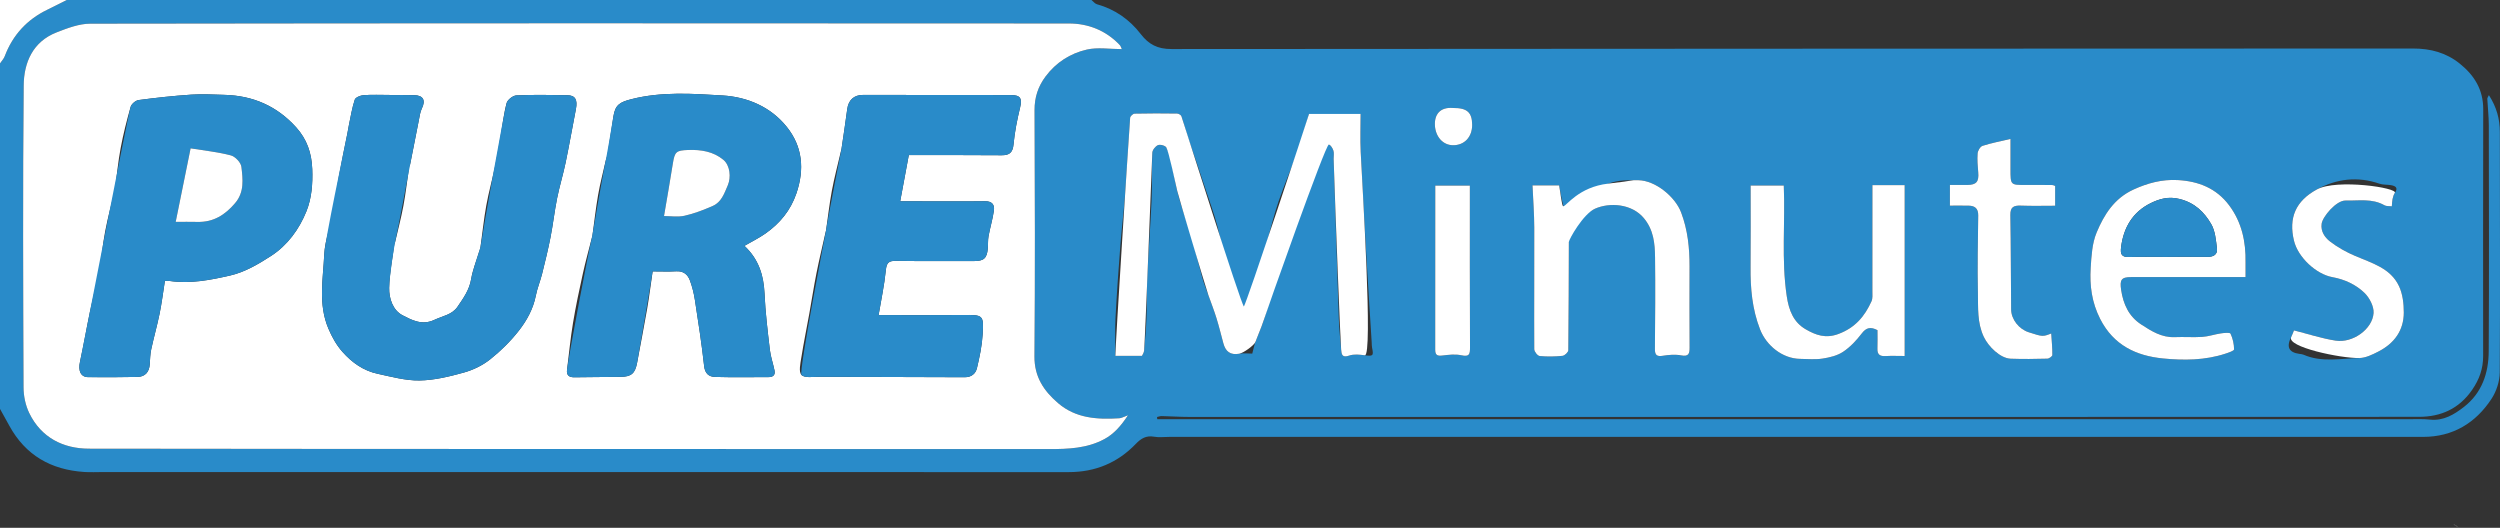
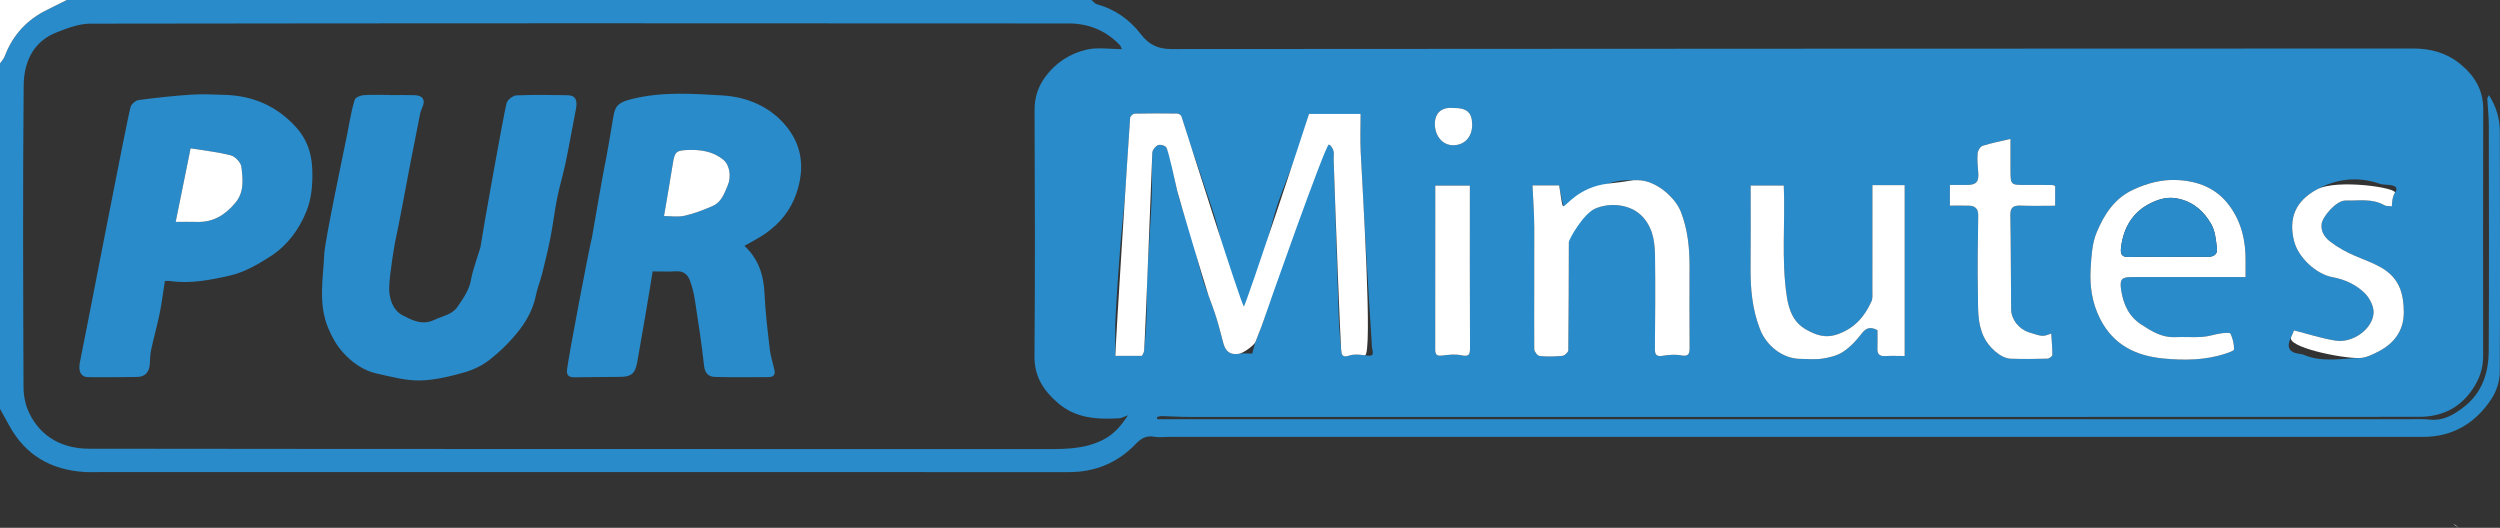
<svg xmlns="http://www.w3.org/2000/svg" version="1.1" id="Layer_1" x="0px" y="0px" width="491.793px" height="103.829px" viewBox="0 0 491.793 103.829" enable-background="new 0 0 491.793 103.829" xml:space="preserve">
  <rect x="0" y="0" width="491.793" height="103.829" fill="#333333" stroke="none" />
  <g>
    <path fill-rule="evenodd" clip-rule="evenodd" fill="#298BC9" d="M0,80.433C0,57.78,0,35.128,0,12.475   c0.314-0.464,0.733-0.89,0.926-1.4c1.578-4.173,4.367-7.216,8.377-9.158C10.588,1.294,11.856,0.64,13.132,0   c67.192,0,134.384,0,201.576,0c0.358,0.287,0.673,0.724,1.079,0.837c3.549,0.989,6.416,3.003,8.632,5.881   c1.558,2.022,3.292,2.932,6.008,2.929c81.415-0.083,162.831-0.057,244.246-0.103c3.487-0.002,6.552,0.825,9.242,2.999   c2.842,2.295,4.59,5.118,4.579,8.944c-0.045,16.195-0.022,32.391-0.017,48.587c0,2.449-0.74,4.547-2.165,6.615   c-2.574,3.737-6.163,5.306-10.429,5.308c-80.649,0.04-161.299,0.029-241.948,0.02c-1.8,0-3.6-0.124-5.4-0.165   c-0.307-0.007-0.617,0.114-0.925,0.177c0.013,0.144,0.026,0.286,0.039,0.43c1.113,0,2.225,0,3.338,0   c81.032,0,162.065-0.001,243.096,0.002c1.313,0.001,2.635-0.056,3.935,0.084c2.666,0.286,4.76-1.006,6.679-2.491   c3.529-2.732,4.85-6.65,4.875-10.918c0.087-14.827,0.042-29.654,0.017-44.482c-0.003-1.739-0.205-3.479-0.291-5.219   c-0.009-0.174,0.147-0.356,0.31-0.722c1.51,2.34,2.155,4.688,2.155,7.275c0,15.758,0.084,31.516-0.018,47.272   c-0.012,1.753-0.658,3.735-1.626,5.207c-3.132,4.764-7.607,7.476-13.441,7.477c-82.236,0.011-164.472,0.005-246.708,0.003   c-0.984,0-1.994,0.133-2.949-0.038c-1.545-0.275-2.56,0.342-3.588,1.412c-3.581,3.727-7.982,5.553-13.179,5.552   c-63.304-0.014-126.609-0.011-189.914-0.012c-1.258,0-2.521,0.069-3.774-0.013c-6.513-0.431-11.55-3.276-14.735-9.108   C1.226,82.634,0.61,81.535,0,80.433z M220.688,9.663c-0.156-0.319-0.222-0.602-0.394-0.785c-2.717-2.89-6.209-4.261-10.033-4.264   C146.092,4.56,81.924,4.562,17.755,4.655c-2.21,0.003-4.498,0.884-6.613,1.708c-4.688,1.826-6.441,5.938-6.483,10.436   C4.476,36.601,4.553,56.404,4.628,76.208c0.006,1.688,0.386,3.521,1.117,5.035c2.341,4.85,6.687,7.019,11.763,7.025   c62.965,0.089,125.931,0.048,188.896,0.076c3.753,0.002,7.434-0.131,10.828-1.955c1.902-1.022,3.267-2.578,4.665-4.698   c-0.855,0.302-1.277,0.562-1.714,0.589c-4.323,0.265-8.55,0.025-12.047-2.984c-2.798-2.409-4.67-5.167-4.638-9.19   c0.13-16.137,0.089-32.275,0.017-48.413c-0.012-2.537,0.685-4.662,2.172-6.655c2.068-2.771,4.874-4.54,8.115-5.283   C215.923,9.269,218.246,9.663,220.688,9.663z M246.344,69.56c0.252-0.949,0.384-1.64,0.621-2.292   c0.494-1.359,1.108-2.677,1.555-4.051c0.787-2.423,1.43-4.893,2.232-7.311c1.267-3.818,2.615-7.609,3.93-11.412   c0.456-1.319,0.898-2.645,1.376-3.956c0.526-1.446,1.151-2.859,1.614-4.324c0.721-2.284,1.417-4.582,1.973-6.91   c0.279-1.166,1.12-0.977,1.76-0.86c0.375,0.067,0.761,0.74,0.91,1.215c0.156,0.497,0.021,1.083,0.038,1.629   c0.332,10.479,0.654,20.957,1.015,31.435c0.069,2.015,0.289,4.024,0.458,6.035c0.081,0.958,0.189,1.685,1.585,1.196   c0.925-0.323,2.064-0.192,3.081-0.062c1.604,0.207,1.752,0.109,1.418-1.504c-0.065-0.316-0.05-0.649-0.07-0.975   c-0.334-5.387-0.686-10.773-0.998-16.161c-0.412-7.119-0.827-14.237-1.167-21.36c-0.119-2.486-0.019-4.984-0.019-7.473   c-3.608,0-6.915,0-10.15,0c-0.781,2.558-1.439,5.029-2.292,7.431c-1.157,3.261-2.552,6.438-3.675,9.708   c-0.895,2.607-1.55,5.297-2.284,7.957c-0.985,3.569-1.886,7.163-2.961,10.704c-0.236,0.779-1.052,1.382-1.601,2.064   c-0.633-0.589-1.567-1.065-1.838-1.789c-0.579-1.551-0.809-3.231-1.194-4.856c-0.32-1.351-0.666-2.695-0.985-4.046   c-0.406-1.715-0.766-3.44-1.205-5.146c-0.321-1.244-0.722-2.47-1.122-3.693c-0.542-1.66-1.118-3.309-1.675-4.964   c-0.462-1.372-0.909-2.749-1.378-4.118c-0.552-1.609-1.145-3.204-1.673-4.821c-0.431-1.319-0.758-2.672-1.214-3.981   c-0.088-0.253-0.558-0.524-0.854-0.528c-2.789-0.039-5.579-0.047-8.367,0.018c-0.308,0.007-0.847,0.509-0.869,0.811   c-0.363,4.991-0.622,9.989-0.988,14.979c-0.243,3.313-0.667,6.611-0.922,9.922c-0.372,4.828-0.721,9.659-0.969,14.494   c-0.13,2.537-0.023,5.086-0.023,7.443c1.762,0,3.446,0,5.229,0c0.102-0.239,0.383-0.625,0.42-1.033   c0.194-2.113,0.386-4.231,0.466-6.353c0.106-2.84,0.038-5.688,0.173-8.525c0.23-4.85,0.617-9.692,0.825-14.543   c0.136-3.166,0.021-6.342,0.149-9.509c0.022-0.534,0.604-1.275,1.11-1.49c0.431-0.183,1.425,0.081,1.642,0.454   c0.5,0.861,0.746,1.894,0.974,2.885c0.433,1.884,0.735,3.798,1.181,5.679c0.345,1.454,0.803,2.884,1.255,4.311   c0.48,1.518,1.078,3.001,1.507,4.532c0.76,2.715,1.401,5.463,2.152,8.181c0.326,1.177,0.798,2.313,1.207,3.467   c0.531,1.499,1.115,2.982,1.585,4.499c0.509,1.641,0.917,3.313,1.363,4.972c0.435,1.62,1.376,2.372,3.135,2.053   C244.63,69.434,245.519,69.56,246.344,69.56z M301.469,36.469c0.126,2.854,0.338,5.572,0.348,8.29   c0.027,7.982-0.045,15.964-0.001,23.946c0.003,0.467,0.651,1.289,1.06,1.329c1.487,0.148,3.009,0.117,4.498-0.034   c0.43-0.044,1.137-0.713,1.142-1.103c0.085-7.097,0.077-14.195,0.105-21.293c0.002-0.48,0.005-1.034,0.229-1.426   c1.205-2.097,2.552-4.053,4.892-5.108c2.864-1.291,7.241-1.017,9.62,1.827c1.949,2.33,2.18,5.001,2.215,7.735   c0.078,6.013,0.021,12.027-0.027,18.04c-0.01,1.208,0.4,1.503,1.581,1.312c1.17-0.19,2.425-0.294,3.573-0.074   c1.493,0.285,1.678-0.339,1.671-1.556c-0.033-5.304-0.024-10.607-0.011-15.911c0.01-3.642-0.347-7.198-1.658-10.655   c-1.18-3.112-5.076-6.297-8.42-6.339c-1.963-0.024-3.873-0.067-5.896,0.667c-2.667,0.969-4.602,2.454-6.19,4.684   c-0.315,0.441-1.182,0.644-1.797,0.65c-0.304,0.003-0.775-0.647-0.893-1.078c-0.334-1.23-0.527-2.499-0.805-3.903   C305.11,36.469,303.338,36.469,301.469,36.469z M368.337,36.416c0,0.643,0,1.174,0,1.706c0,6.398,0.005,12.798-0.006,19.196   c-0.001,0.651,0.082,1.382-0.171,1.94c-1.337,2.958-3.202,5.203-6.507,6.438c-2.55,0.952-4.479,0.197-6.398-0.896   c-2.421-1.379-3.339-3.695-3.762-6.5c-1.091-7.246-0.284-14.478-0.591-21.808c-1.946,0-4.193,0-6.522,0   c0,5.441,0.039,10.741-0.013,16.04c-0.041,4.204,0.314,8.291,1.877,12.284c1.241,3.175,4.396,5.731,7.865,5.781   c1.477,0.021,2.979,0.167,4.422-0.056c1.396-0.215,2.9-0.574,4.045-1.337c1.405-0.937,2.627-2.251,3.663-3.604   c0.877-1.146,1.708-1.37,3.092-0.652c0,1.147,0.035,2.397-0.011,3.645c-0.042,1.165,0.505,1.517,1.598,1.452   c1.207-0.07,2.42-0.016,3.763-0.016c0-11.122,0-22.339,0-33.613C372.533,36.416,370.574,36.416,368.337,36.416z M441.74,54.505   c0-1.171-0.014-2.03,0.003-2.889c0.076-4.074-0.741-7.9-3.228-11.225c-2.521-3.371-6.042-4.753-10.135-4.971   c-3.075-0.164-5.886,0.582-8.692,1.871c-3.786,1.738-5.789,4.955-7.249,8.461c-0.883,2.122-1.019,4.62-1.163,6.969   c-0.214,3.461,0.214,6.771,1.871,10.023c2.64,5.18,7.086,7.25,12.365,7.77c4.094,0.402,8.278,0.377,12.293-0.952   c0.615-0.203,1.685-0.561,1.681-0.835c-0.015-1.047-0.252-2.15-0.701-3.093c-0.128-0.268-1.27-0.146-1.923-0.049   c-1.218,0.179-2.409,0.602-3.628,0.684c-1.798,0.121-3.611-0.027-5.413,0.049c-2.574,0.109-4.618-1.198-6.608-2.491   c-2.413-1.565-3.531-3.97-3.95-6.812c-0.286-1.944,0.006-2.507,1.974-2.509c6.893-0.006,13.784-0.002,20.676-0.002   C440.5,54.505,441.088,54.505,441.74,54.505z M383.579,40.454c1.204,0,2.448-0.016,3.692,0.005c1.24,0.02,1.893,0.575,1.876,1.918   c-0.062,5.084-0.175,10.171-0.061,15.253c0.064,2.893-0.167,5.824,1.155,8.633c0.889,1.889,3.226,4.225,5.289,4.301   c2.402,0.088,4.812,0.053,7.216-0.01c0.35-0.009,0.981-0.463,0.984-0.716c0.013-1.393-0.13-2.786-0.223-4.236   c-1.663,0.647-1.663,0.647-4.425-0.241c-1.922-0.619-3.438-2.513-3.46-4.5c-0.066-6.176-0.043-12.354-0.155-18.528   c-0.029-1.614,0.655-1.934,2.063-1.881c2.267,0.085,4.539,0.023,6.749,0.023c0-1.458,0-2.68,0-3.896   c-0.229-0.08-0.38-0.177-0.531-0.178c-1.749-0.018-3.498-0.037-5.246-0.024c-3.004,0.021-3.005,0.029-3.006-3.063   c-0.001-1.957,0-3.914,0-5.987c-1.884,0.446-3.725,0.797-5.497,1.361c-0.451,0.144-0.928,0.95-0.971,1.485   c-0.099,1.241,0.017,2.508,0.123,3.757c0.153,1.799-0.357,2.431-2.127,2.453c-1.133,0.015-2.266,0.003-3.447,0.003   C383.579,37.798,383.579,39.033,383.579,40.454z M451.262,64.994c-0.107,0.261-0.287,0.798-0.542,1.297   c-1,1.959-0.475,3.044,1.631,3.326c0.269,0.036,0.554,0.055,0.796,0.161c3.581,1.563,7.324,0.733,10.993,0.652   c1.269-0.028,2.59-0.69,3.767-1.297c3.079-1.586,4.956-4.122,4.961-7.647c0.002-1.737-0.213-3.638-0.935-5.182   c-1.678-3.588-5.363-4.544-8.674-5.978c-1.735-0.752-3.446-1.689-4.932-2.848c-0.99-0.773-1.835-1.949-1.621-3.469   c0.198-1.405,2.894-4.606,4.702-4.56c2.581,0.068,5.225-0.47,7.657,0.931c0.37,0.213,0.907,0.136,1.448,0.203   c0.053-0.582,0.05-1.015,0.142-1.426c0.094-0.414,0.206-0.861,0.444-1.199c0.719-1.022,0.154-1.375-0.753-1.532   c-0.752-0.13-1.564-0.046-2.271-0.29c-4.278-1.481-8.394-0.99-12.291,1.119c-4.205,2.276-5.608,5.605-4.517,10.112   c0.788,3.254,4.362,6.58,7.564,7.153c2.383,0.427,4.606,1.456,6.304,3.098c0.989,0.957,1.873,2.667,1.784,3.969   c-0.218,3.17-4.114,5.938-7.458,5.418C456.702,66.578,454.012,65.688,451.262,64.994z M289.147,36.505c-2.271,0-4.511,0-6.805,0   c0,10.862,0.01,21.571-0.013,32.28c-0.001,1.063,0.397,1.276,1.399,1.156c1.24-0.149,2.557-0.313,3.748-0.05   c1.598,0.354,1.705-0.227,1.699-1.572C289.125,57.777,289.147,47.235,289.147,36.505z M285.875,21.242   c-2.67-0.231-3.753,1.354-3.599,3.532c0.149,2.12,1.556,3.771,3.534,3.796c2.263,0.028,3.809-1.619,3.789-4.038   C289.581,22.102,288.586,21.224,285.875,21.242z" />
    <path fill-rule="evenodd" clip-rule="evenodd" fill="#FFFFFF" d="M483.713,103.829c-0.353-0.234-0.695-0.651-1.059-0.669" />
    <path fill-rule="evenodd" clip-rule="evenodd" fill="#FFFFFF" d="M13.132,0c-1.276,0.64-2.544,1.294-3.829,1.917   c-4.01,1.942-6.799,4.985-8.377,9.158c-0.193,0.511-0.612,0.936-0.926,1.4C0,8.317,0,4.158,0,0C4.377,0,8.754,0,13.132,0z" />
-     <path fill-rule="evenodd" clip-rule="evenodd" d="M482.655,103.16c0.363,0.018,0.706,0.435,1.059,0.669" />
-     <path fill-rule="evenodd" clip-rule="evenodd" fill="#FFFFFF" d="M220.688,9.663c-2.443,0-4.765-0.395-6.886,0.091   c-3.242,0.743-6.047,2.512-8.115,5.283c-1.487,1.993-2.184,4.118-2.172,6.655c0.072,16.138,0.113,32.276-0.017,48.413   c-0.033,4.023,1.839,6.781,4.638,9.19c3.497,3.01,7.724,3.249,12.047,2.984c0.437-0.027,0.859-0.287,1.714-0.589   c-1.398,2.12-2.763,3.676-4.665,4.698c-3.394,1.824-7.074,1.957-10.828,1.955c-62.965-0.028-125.931,0.013-188.896-0.076   c-5.076-0.007-9.422-2.176-11.763-7.025c-0.731-1.514-1.111-3.347-1.117-5.035C4.553,56.404,4.476,36.601,4.659,16.799   c0.042-4.498,1.795-8.61,6.483-10.436c2.115-0.824,4.403-1.704,6.613-1.708C81.924,4.562,146.092,4.56,210.261,4.614   c3.824,0.003,7.316,1.375,10.033,4.264C220.467,9.062,220.533,9.344,220.688,9.663z M146.439,48.363   c1.461-0.849,2.9-1.547,4.187-2.46c2.796-1.984,4.876-4.48,6.032-7.84c1.642-4.773,1.222-9.226-1.891-13.107   c-3.167-3.952-7.756-5.883-12.63-6.178c-5.946-0.359-11.962-0.78-17.897,0.722c-2.282,0.578-3.211,1.102-3.571,3.377   c-0.396,2.497-0.758,5-1.153,7.497c-0.059,0.372-0.248,0.722-0.333,1.093c-0.525,2.301-1.125,4.589-1.532,6.911   c-0.462,2.637-0.748,5.304-1.112,7.957c-0.015,0.107-0.052,0.211-0.079,0.315c-0.605,2.381-1.272,4.748-1.8,7.146   c-0.712,3.233-1.405,6.477-1.944,9.742c-0.501,3.034-0.79,6.104-1.171,9.159c-0.144,1.154,0.396,1.547,1.518,1.522   c3.005-0.063,6.012-0.037,9.018-0.082c2.157-0.033,2.867-0.692,3.269-2.864c0.653-3.525,1.353-7.041,1.963-10.573   c0.418-2.425,0.718-4.872,1.071-7.312c1.636,0,3.151,0.069,4.657-0.021c1.407-0.084,2.248,0.64,2.675,1.795   c0.454,1.229,0.78,2.528,0.979,3.825c0.666,4.332,1.341,8.667,1.818,13.022c0.165,1.504,0.965,2.104,2.146,2.139   c3.496,0.103,6.997,0.031,10.496,0.036c0.885,0.001,1.391-0.378,1.207-1.297c-0.275-1.371-0.757-2.71-0.918-4.091   c-0.429-3.666-0.882-7.34-1.045-11.022C150.236,54.138,149.236,50.973,146.439,48.363z M76.597,18.707c0-0.009,0-0.019,0-0.028   c-1.694,0-3.394-0.079-5.08,0.042c-0.616,0.044-1.579,0.434-1.729,0.884c-0.537,1.616-0.799,3.325-1.155,5   c-0.112,0.525-0.185,1.06-0.29,1.586c-0.557,2.804-1.159,5.6-1.667,8.412c-0.441,2.439-0.708,4.912-1.181,7.346   c-0.523,2.698-1.59,5.35-1.711,8.054c-0.218,4.866-1.23,9.802,0.81,14.618c0.729,1.719,1.588,3.26,2.795,4.618   c1.868,2.104,4.123,3.697,6.902,4.292c2.725,0.584,5.5,1.358,8.241,1.314c2.913-0.046,5.864-0.77,8.699-1.555   c1.833-0.508,3.689-1.406,5.174-2.585c2.089-1.658,4.045-3.582,5.682-5.685c1.558-2,2.809-4.276,3.32-6.873   c0.286-1.453,0.875-2.845,1.235-4.287c0.598-2.389,1.186-4.784,1.658-7.2c0.496-2.534,0.78-5.109,1.289-7.641   c0.476-2.367,1.192-4.686,1.684-7.051c0.727-3.492,1.338-7.01,2.021-10.512c0.359-1.842-0.132-2.709-1.708-2.729   c-3.332-0.041-6.667-0.115-9.992,0.035c-0.692,0.031-1.756,0.86-1.936,1.517c-0.569,2.077-0.793,4.248-1.165,6.38   c-0.343,1.972-0.657,3.95-1.069,5.908c-0.554,2.627-1.287,5.219-1.765,7.858c-0.49,2.706-0.759,5.451-1.144,8.177   c-0.053,0.373-0.219,0.73-0.329,1.097c-0.517,1.728-1.216,3.426-1.503,5.19c-0.349,2.142-1.545,3.788-2.688,5.465   c-1.064,1.562-2.944,1.808-4.542,2.565c-2.445,1.159-4.464,0.026-6.268-0.899c-1.881-0.966-2.674-3.298-2.626-5.39   c0.065-2.86,0.646-5.709,1.011-8.563c0.013-0.104,0.098-0.197,0.123-0.302c0.566-2.431,1.212-4.846,1.667-7.296   c0.473-2.547,0.755-5.129,1.131-7.694c0.023-0.154,0.162-0.291,0.193-0.446c0.574-2.898,1.133-5.801,1.714-8.697   c0.157-0.78,0.252-1.608,0.594-2.308c0.771-1.576,0.29-2.55-1.481-2.606C79.875,18.666,78.236,18.707,76.597,18.707z    M172.837,61.979c0.493-2.929,1.126-5.863,1.425-8.832c0.144-1.43,0.535-1.849,1.94-1.829c5.142,0.072,10.285,0.025,15.427,0.036   c1.885,0.004,2.515-0.54,2.687-2.445c0.073-0.814,0-1.649,0.146-2.446c0.307-1.672,0.803-3.312,1.051-4.99   c0.178-1.203-0.35-1.909-1.772-1.891c-4.427,0.06-8.856,0.018-13.285,0.015c-1.056-0.001-2.112,0-3.372,0   c0.6-3.22,1.139-6.114,1.694-9.094c0.483,0,0.916,0,1.348,0c5.635,0.008,11.269-0.006,16.903,0.037   c1.544,0.013,2.202-0.525,2.355-2.172c0.225-2.419,0.708-4.829,1.282-7.193c0.448-1.842,0.064-2.478-1.862-2.477   c-9.678,0.005-19.357-0.003-29.035-0.022c-1.78-0.003-2.874,0.999-3.11,2.817c-0.342,2.62-0.748,5.231-1.131,7.846   c-0.024,0.161-0.086,0.316-0.124,0.476c-0.595,2.559-1.276,5.102-1.759,7.681c-0.486,2.594-0.774,5.225-1.153,7.838   c-0.023,0.161-0.085,0.316-0.122,0.476c-0.594,2.66-1.234,5.311-1.767,7.981c-0.518,2.6-0.915,5.222-1.385,7.83   c-0.526,2.914-1.125,5.816-1.587,8.739c-0.182,1.148-0.546,2.771,0.026,3.393c0.583,0.633,2.214,0.374,3.388,0.379   c9.572,0.035,19.146,0.023,28.718,0.077c1.348,0.008,2.161-0.715,2.417-1.783c0.527-2.193,0.993-4.437,1.127-6.681   c0.229-3.831,0.082-3.815-3.976-3.777C183.834,62.018,178.332,61.979,172.837,61.979z M32.437,55.269   c0.451,0,0.712-0.031,0.963,0.005c4.064,0.593,8.073-0.203,11.939-1.095c2.821-0.65,5.527-2.24,8.002-3.846   c3.224-2.093,5.498-5.22,6.93-8.751c1.056-2.604,1.265-5.453,1.157-8.327c-0.119-3.149-1.046-5.851-3.162-8.199   c-3.779-4.195-8.506-6.245-14.098-6.396c-2.185-0.06-4.38-0.186-6.555-0.042c-3.456,0.23-6.906,0.606-10.339,1.063   c-0.593,0.079-1.414,0.778-1.578,1.349c-0.771,2.676-1.452,5.388-1.966,8.124c-0.487,2.595-0.727,5.235-1.078,7.855   c-0.022,0.161-0.053,0.321-0.091,0.479c-0.631,2.665-1.36,5.311-1.868,7.998c-0.48,2.537-0.727,5.119-1.083,7.68   c-0.022,0.159-0.116,0.307-0.153,0.465c-0.596,2.569-1.229,5.131-1.769,7.712c-0.684,3.269-1.237,6.564-1.954,9.824   c-0.391,1.779,0.133,3.011,1.616,3.024c3.226,0.03,6.454,0.023,9.68-0.042c1.521-0.031,2.33-0.965,2.431-2.5   c0.064-0.978,0.082-1.972,0.287-2.923c0.506-2.357,1.173-4.682,1.654-7.044C31.829,59.589,32.09,57.461,32.437,55.269z" />
    <path fill-rule="evenodd" clip-rule="evenodd" fill="#FFFFFF" d="M243.791,69.585c-1.759,0.319-2.7-0.433-3.135-2.053   c-0.446-1.659-0.854-3.331-1.363-4.972c-0.47-1.517-1.054-3-1.585-4.499c-0.409-1.153-5.776-19.036-6.121-20.49   c-0.446-1.881-1.655-7.702-2.154-8.563c-0.216-0.373-1.211-0.637-1.642-0.454c-0.506,0.215-1.088,0.956-1.11,1.49   c-0.127,3.167-1.418,36.816-1.613,38.93c-0.037,0.408-0.318,0.794-0.42,1.033c-1.782,0-3.467,0-5.229,0   c0-2.357,2.538-41.848,2.901-46.839c0.022-0.302,0.561-0.804,0.869-0.811c2.788-0.065,5.578-0.057,8.367-0.018   c0.297,0.004,0.767,0.275,0.854,0.528c0.456,1.31,11.649,36.827,12.283,37.416c0.549-0.683,12.032-35.307,12.813-37.864   c3.235,0,6.542,0,10.15,0c0,2.488-0.1,4.986,0.019,7.473c0.34,7.123,2.42,40.207,0.816,40c-1.017-0.131-2.156-0.262-3.081,0.062   c-1.396,0.488-1.504-0.238-1.585-1.196c-0.169-2.011-1.141-26.991-1.473-37.47c-0.017-0.546,0.118-1.132-0.038-1.629   c-0.149-0.475-0.535-1.147-0.91-1.215c-0.641-0.116-12.098,32.351-12.885,34.773c-0.446,1.374-1.061,2.691-1.555,4.051   C246.728,67.92,244.63,69.434,243.791,69.585z" />
    <path fill-rule="evenodd" clip-rule="evenodd" fill="#FFFFFF" d="M301.469,36.469c1.869,0,3.641,0,5.236,0   c0.277,1.404,0.516,4.106,0.819,4.104c0.615-0.007,2.97-3.789,8.865-4.456s3.933-0.691,5.896-0.667   c3.344,0.042,7.24,3.227,8.42,6.339c1.312,3.457,1.668,7.014,1.658,10.655c-0.014,5.304-0.022,10.607,0.011,15.911   c0.007,1.217-0.178,1.841-1.671,1.556c-1.148-0.22-2.403-0.116-3.573,0.074c-1.181,0.191-1.591-0.104-1.581-1.312   c0.048-6.013,0.105-12.027,0.027-18.04c-0.035-2.734-0.266-5.405-2.215-7.735c-2.379-2.844-6.756-3.118-9.62-1.827   c-2.34,1.056-5.119,6.054-5.121,6.534c-0.028,7.098-0.021,14.196-0.105,21.293c-0.005,0.39-0.712,1.059-1.142,1.103   c-1.489,0.151-3.011,0.183-4.498,0.034c-0.408-0.04-1.057-0.862-1.06-1.329c-0.044-7.982,0.028-15.964,0.001-23.946   C301.807,42.041,301.595,39.323,301.469,36.469z" />
    <path fill-rule="evenodd" clip-rule="evenodd" fill="#FFFFFF" d="M368.337,36.416c2.236,0,4.195,0,6.344,0   c0,11.274,0,22.491,0,33.613c-1.343,0-2.556-0.055-3.763,0.016c-1.093,0.064-1.64-0.287-1.598-1.452   c0.046-1.247,0.011-2.497,0.011-3.645c-1.384-0.718-2.215-0.493-3.092,0.652c-1.036,1.354-2.258,2.668-3.663,3.604   c-1.145,0.763-2.649,1.122-4.045,1.337c-1.442,0.223-2.945,0.076-4.422,0.056c-3.469-0.05-6.624-2.606-7.865-5.781   c-1.563-3.993-1.918-8.08-1.877-12.284c0.052-5.299,0.013-10.599,0.013-16.04c2.329,0,4.576,0,6.522,0   c0.307,7.33-0.5,14.562,0.591,21.808c0.423,2.805,1.341,5.121,3.762,6.5c1.92,1.094,3.849,1.849,6.398,0.896   c3.305-1.234,5.17-3.479,6.507-6.438c0.253-0.559,0.17-1.289,0.171-1.94c0.011-6.398,0.006-12.798,0.006-19.196   C368.337,37.59,368.337,37.059,368.337,36.416z" />
    <path fill-rule="evenodd" clip-rule="evenodd" fill="#FFFFFF" d="M441.74,54.505c-0.651,0-1.239,0-1.828,0   c-6.892,0-13.783-0.004-20.676,0.002c-1.968,0.002-2.26,0.564-1.974,2.509c0.419,2.842,1.537,5.246,3.95,6.812   c1.99,1.293,4.034,2.601,6.608,2.491c1.802-0.076,3.615,0.072,5.413-0.049c1.219-0.082,2.41-0.505,3.628-0.684   c0.653-0.097,1.795-0.219,1.923,0.049c0.449,0.942,0.687,2.046,0.701,3.093c0.004,0.274-1.065,0.632-1.681,0.835   c-4.015,1.329-8.199,1.354-12.293,0.952c-5.279-0.52-9.726-2.59-12.365-7.77c-1.657-3.252-2.085-6.563-1.871-10.023   c0.145-2.349,0.28-4.847,1.163-6.969c1.46-3.506,3.463-6.723,7.249-8.461c2.807-1.289,5.617-2.035,8.692-1.871   c4.093,0.218,7.613,1.6,10.135,4.971c2.486,3.324,3.304,7.15,3.228,11.225C441.726,52.475,441.74,53.334,441.74,54.505z    M426.337,50.541c0-0.004,0-0.009,0-0.013c2.621,0,5.243-0.021,7.864,0.01c1.174,0.015,2.063-0.436,1.915-1.65   c-0.199-1.646-0.345-3.465-1.15-4.836c-1.369-2.33-3.179-4.138-6.181-4.905c-2.254-0.576-4.041,0.004-5.699,0.813   c-3.502,1.709-5.359,4.778-5.838,8.69c-0.16,1.313,0.077,1.954,1.554,1.911C421.312,50.488,423.826,50.541,426.337,50.541z" />
    <path fill-rule="evenodd" clip-rule="evenodd" fill="#FFFFFF" d="M383.579,40.454c0-1.421,0-2.656,0-4.068   c1.182,0,2.314,0.012,3.447-0.003c1.77-0.022,2.28-0.654,2.127-2.453c-0.106-1.249-0.222-2.516-0.123-3.757   c0.043-0.535,0.52-1.342,0.971-1.485c1.772-0.564,3.613-0.915,5.497-1.361c0,2.073-0.001,4.03,0,5.987   c0.001,3.092,0.002,3.083,3.006,3.063c1.748-0.013,3.497,0.007,5.246,0.024c0.151,0.001,0.302,0.098,0.531,0.178   c0,1.217,0,2.438,0,3.896c-2.21,0-4.482,0.062-6.749-0.023c-1.408-0.053-2.093,0.267-2.063,1.881   c0.112,6.175,0.089,12.353,0.155,18.528c0.021,1.987,1.538,3.881,3.46,4.5c2.762,0.889,2.762,0.889,4.425,0.241   c0.093,1.45,0.235,2.844,0.223,4.236c-0.003,0.253-0.635,0.707-0.984,0.716c-2.404,0.063-4.813,0.098-7.216,0.01   c-2.063-0.076-4.4-2.412-5.289-4.301c-1.322-2.809-1.091-5.74-1.155-8.633c-0.114-5.082-0.001-10.169,0.061-15.253   c0.017-1.343-0.636-1.898-1.876-1.918C386.027,40.438,384.783,40.454,383.579,40.454z" />
    <path fill-rule="evenodd" clip-rule="evenodd" fill="#FFFFFF" d="M289.147,36.505c0,10.73-0.022,21.272,0.029,31.814   c0.006,1.346-0.102,1.926-1.699,1.572c-1.191-0.263-2.508-0.1-3.748,0.05c-1.002,0.12-1.4-0.093-1.399-1.156   c0.022-10.709,0.013-21.418,0.013-32.28C284.636,36.505,286.876,36.505,289.147,36.505z" />
    <path fill-rule="evenodd" clip-rule="evenodd" fill="#FFFFFF" d="M451.262,64.994c2.75,0.693,5.439,1.584,8.201,2.013   c3.344,0.52,7.24-2.248,7.458-5.418c0.089-1.302-0.795-3.012-1.784-3.969c-1.697-1.642-3.921-2.671-6.304-3.098   c-3.202-0.573-6.776-3.899-7.564-7.153c-1.092-4.507,0.312-7.836,4.517-10.112c3.897-2.109,16.033-0.319,15.314,0.703   c-0.238,0.338-0.351,0.785-0.444,1.199c-0.092,0.411-0.089,0.844-0.142,1.426c-0.541-0.067-1.078,0.01-1.448-0.203   c-2.433-1.4-5.076-0.862-7.657-0.931c-1.809-0.047-4.504,3.154-4.702,4.56c-0.214,1.52,0.631,2.695,1.621,3.469   c1.485,1.158,3.196,2.096,4.932,2.848c3.311,1.434,6.996,2.39,8.674,5.978c0.722,1.544,0.937,3.444,0.935,5.182   c-0.005,3.525-1.882,6.062-4.961,7.647c-1.177,0.606-2.498,1.269-3.767,1.297c-3.669,0.081-14.42-2.181-13.42-4.14   C450.975,65.792,451.155,65.255,451.262,64.994z" />
    <path fill-rule="evenodd" clip-rule="evenodd" fill="#FFFFFF" d="M285.875,21.242c2.711-0.019,3.705,0.859,3.725,3.29   c0.02,2.419-1.526,4.066-3.789,4.038c-1.979-0.025-3.385-1.676-3.534-3.796C282.123,22.596,283.206,21.011,285.875,21.242z" />
    <path fill-rule="evenodd" clip-rule="evenodd" fill="#298BC9" d="M146.439,48.363c2.797,2.609,3.797,5.774,3.958,9.412   c0.163,3.683,0.616,7.356,1.045,11.022c0.161,1.381,0.643,2.72,0.918,4.091c0.184,0.919-0.322,1.298-1.207,1.297   c-3.499-0.005-7,0.066-10.496-0.036c-1.181-0.035-1.981-0.635-2.146-2.139c-0.477-4.355-1.152-8.69-1.818-13.022   c-0.2-1.297-0.525-2.596-0.979-3.825c-0.427-1.155-1.268-1.879-2.675-1.795c-1.506,0.09-3.021,0.021-4.657,0.021   c-0.353,2.439-2.381,14.359-3.034,17.885c-0.402,2.172-1.112,2.831-3.269,2.864c-3.006,0.045-6.013,0.019-9.018,0.082   c-1.122,0.024-1.662-0.368-1.518-1.522c0.381-3.055,4.31-23.666,4.915-26.047c0.027-0.104,2.198-12.883,2.724-15.184   c0.084-0.371,1.09-6.093,1.485-8.59c0.36-2.275,1.289-2.799,3.571-3.377c5.935-1.502,11.952-1.081,17.897-0.722   c4.874,0.295,9.462,2.226,12.63,6.178c3.113,3.882,3.533,8.334,1.891,13.107c-1.156,3.359-3.235,5.855-6.032,7.84   C149.339,46.816,147.9,47.515,146.439,48.363z M130.622,42.501c1.243,0,2.703,0.242,4.042-0.058   c1.902-0.427,3.76-1.149,5.555-1.936c1.708-0.748,2.263-2.452,2.951-4.056c0.672-1.565,0.458-3.921-0.88-5.024   c-1.993-1.643-4.387-2.011-6.91-1.924c-2.368,0.082-2.654,0.333-3.027,2.708C131.823,35.592,131.221,38.962,130.622,42.501z" />
    <path fill-rule="evenodd" clip-rule="evenodd" fill="#298BC9" d="M76.597,18.707c1.639,0,3.279-0.041,4.916,0.011   c1.771,0.056,2.252,1.031,1.481,2.606c-0.342,0.7-0.437,1.528-0.594,2.308c-0.581,2.896-1.14,5.799-1.714,8.697   c-0.031,0.155-2.424,13.006-2.99,15.437c-0.024,0.104-1.068,6.004-1.134,8.864c-0.048,2.092,0.745,4.424,2.626,5.39   c1.803,0.926,3.822,2.059,6.268,0.899c1.597-0.758,3.477-1.004,4.542-2.565c1.143-1.677,2.339-3.323,2.688-5.465   c0.288-1.765,1.779-5.914,1.832-6.287c0.385-2.726,4.574-26.246,5.143-28.323c0.18-0.657,1.244-1.486,1.936-1.517   c3.325-0.15,6.661-0.076,9.992-0.035c1.576,0.02,2.066,0.887,1.708,2.729c-0.683,3.502-1.293,7.02-2.021,10.512   c-0.492,2.365-1.208,4.684-1.684,7.051c-0.509,2.531-0.793,5.106-1.289,7.641c-0.473,2.416-1.061,4.812-1.658,7.2   c-0.361,1.442-0.949,2.834-1.235,4.287c-0.512,2.597-1.763,4.873-3.32,6.873c-1.637,2.103-3.593,4.026-5.682,5.685   c-1.484,1.179-3.341,2.077-5.174,2.585c-2.835,0.785-5.786,1.509-8.699,1.555c-2.741,0.044-5.517-0.73-8.241-1.314   c-2.78-0.595-5.035-2.188-6.902-4.292c-1.207-1.358-2.066-2.899-2.795-4.618c-2.04-4.816-1.027-9.752-0.81-14.618   c0.121-2.704,4.001-21.008,4.559-23.812c0.105-0.526,0.178-1.061,0.29-1.586c0.356-1.675,0.618-3.383,1.155-5   c0.15-0.45,1.112-0.84,1.729-0.884c1.686-0.121,3.385-0.042,5.08-0.042C76.597,18.688,76.597,18.698,76.597,18.707z" />
-     <path fill-rule="evenodd" clip-rule="evenodd" fill="#298BC9" d="M172.837,61.979c5.495,0,10.997,0.039,16.498-0.013   c4.058-0.038,4.205-0.054,3.976,3.777c-0.134,2.244-0.6,4.487-1.127,6.681c-0.257,1.068-1.069,1.791-2.417,1.783   c-9.573-0.054-19.146-0.042-28.718-0.077c-1.173-0.005-2.805,0.254-3.388-0.379c-0.572-0.621,4.81-28.258,4.833-28.419   c0.379-2.613,3.012-15.833,3.036-15.994c0.383-2.614,0.789-5.226,1.131-7.846c0.237-1.818,1.33-2.82,3.11-2.817   c9.678,0.019,19.357,0.027,29.035,0.022c1.926-0.001,2.31,0.635,1.862,2.477c-0.575,2.364-1.057,4.774-1.282,7.193   c-0.153,1.646-0.811,2.185-2.355,2.172c-5.634-0.043-11.269-0.029-16.903-0.037c-0.433,0-0.865,0-1.348,0   c-0.555,2.979-1.094,5.874-1.694,9.094c1.259,0,2.315-0.001,3.372,0c4.428,0.003,8.857,0.045,13.285-0.015   c1.422-0.019,1.95,0.688,1.772,1.891c-0.249,1.679-0.745,3.318-1.051,4.99c-0.146,0.797-0.074,1.632-0.146,2.446   c-0.171,1.905-0.801,2.449-2.687,2.445c-5.142-0.011-10.285,0.036-15.427-0.036c-1.405-0.02-1.796,0.399-1.94,1.829   C173.963,56.115,173.33,59.05,172.837,61.979z" />
    <path fill-rule="evenodd" clip-rule="evenodd" fill="#298BC9" d="M32.437,55.269c-0.347,2.192-0.608,4.32-1.034,6.415   c-0.48,2.362-1.147,4.687-1.654,7.044c-0.205,0.951-0.223,1.945-0.287,2.923c-0.101,1.535-0.911,2.469-2.431,2.5   c-3.226,0.065-6.454,0.072-9.68,0.042c-1.483-0.014-2.007-1.245-1.616-3.024c0.717-3.26,9.189-47.462,9.96-50.138   c0.165-0.571,0.985-1.27,1.578-1.349c3.433-0.458,6.883-0.833,10.339-1.063c2.175-0.145,4.371-0.019,6.555,0.042   c5.592,0.152,10.318,2.201,14.098,6.396c2.115,2.349,3.043,5.05,3.162,8.199c0.108,2.874-0.101,5.723-1.157,8.327   c-1.432,3.531-3.706,6.658-6.93,8.751c-2.475,1.605-5.181,3.195-8.002,3.846c-3.867,0.892-7.875,1.688-11.939,1.095   C33.149,55.237,32.888,55.269,32.437,55.269z M34.561,43.648c1.455,0,2.871-0.03,4.284,0.006c3.133,0.08,5.426-1.368,7.405-3.696   c1.861-2.19,1.518-4.711,1.238-7.144c-0.097-0.846-1.214-2.021-2.076-2.249c-2.529-0.667-5.165-0.934-7.918-1.383   C36.474,34.214,35.541,38.813,34.561,43.648z" />
    <path fill-rule="evenodd" clip-rule="evenodd" fill="#298BC9" d="M426.337,50.541c-2.512,0-5.025-0.053-7.535,0.02   c-1.477,0.043-1.714-0.598-1.554-1.911c0.479-3.912,2.336-6.981,5.838-8.69c1.658-0.809,3.445-1.389,5.699-0.813   c3.002,0.768,4.812,2.575,6.181,4.905c0.806,1.371,0.951,3.189,1.15,4.836c0.147,1.215-0.741,1.665-1.915,1.65   c-2.621-0.031-5.243-0.01-7.864-0.01C426.337,50.532,426.337,50.537,426.337,50.541z" />
    <path fill-rule="evenodd" clip-rule="evenodd" fill="#FFFFFF" d="M130.622,42.501c0.599-3.539,1.201-6.909,1.731-10.289   c0.373-2.375,0.659-2.626,3.027-2.708c2.522-0.087,4.917,0.281,6.91,1.924c1.338,1.104,1.552,3.459,0.88,5.024   c-0.688,1.604-1.243,3.308-2.951,4.056c-1.794,0.786-3.652,1.509-5.555,1.936C133.325,42.743,131.865,42.501,130.622,42.501z" />
    <path fill-rule="evenodd" clip-rule="evenodd" fill="#FFFFFF" d="M34.561,43.648c0.98-4.835,1.913-9.435,2.933-14.466   c2.753,0.449,5.389,0.716,7.918,1.383c0.862,0.228,1.979,1.403,2.076,2.249c0.28,2.433,0.623,4.953-1.238,7.144   c-1.979,2.328-4.272,3.776-7.405,3.696C37.431,43.618,36.016,43.648,34.561,43.648z" />
  </g>
</svg>